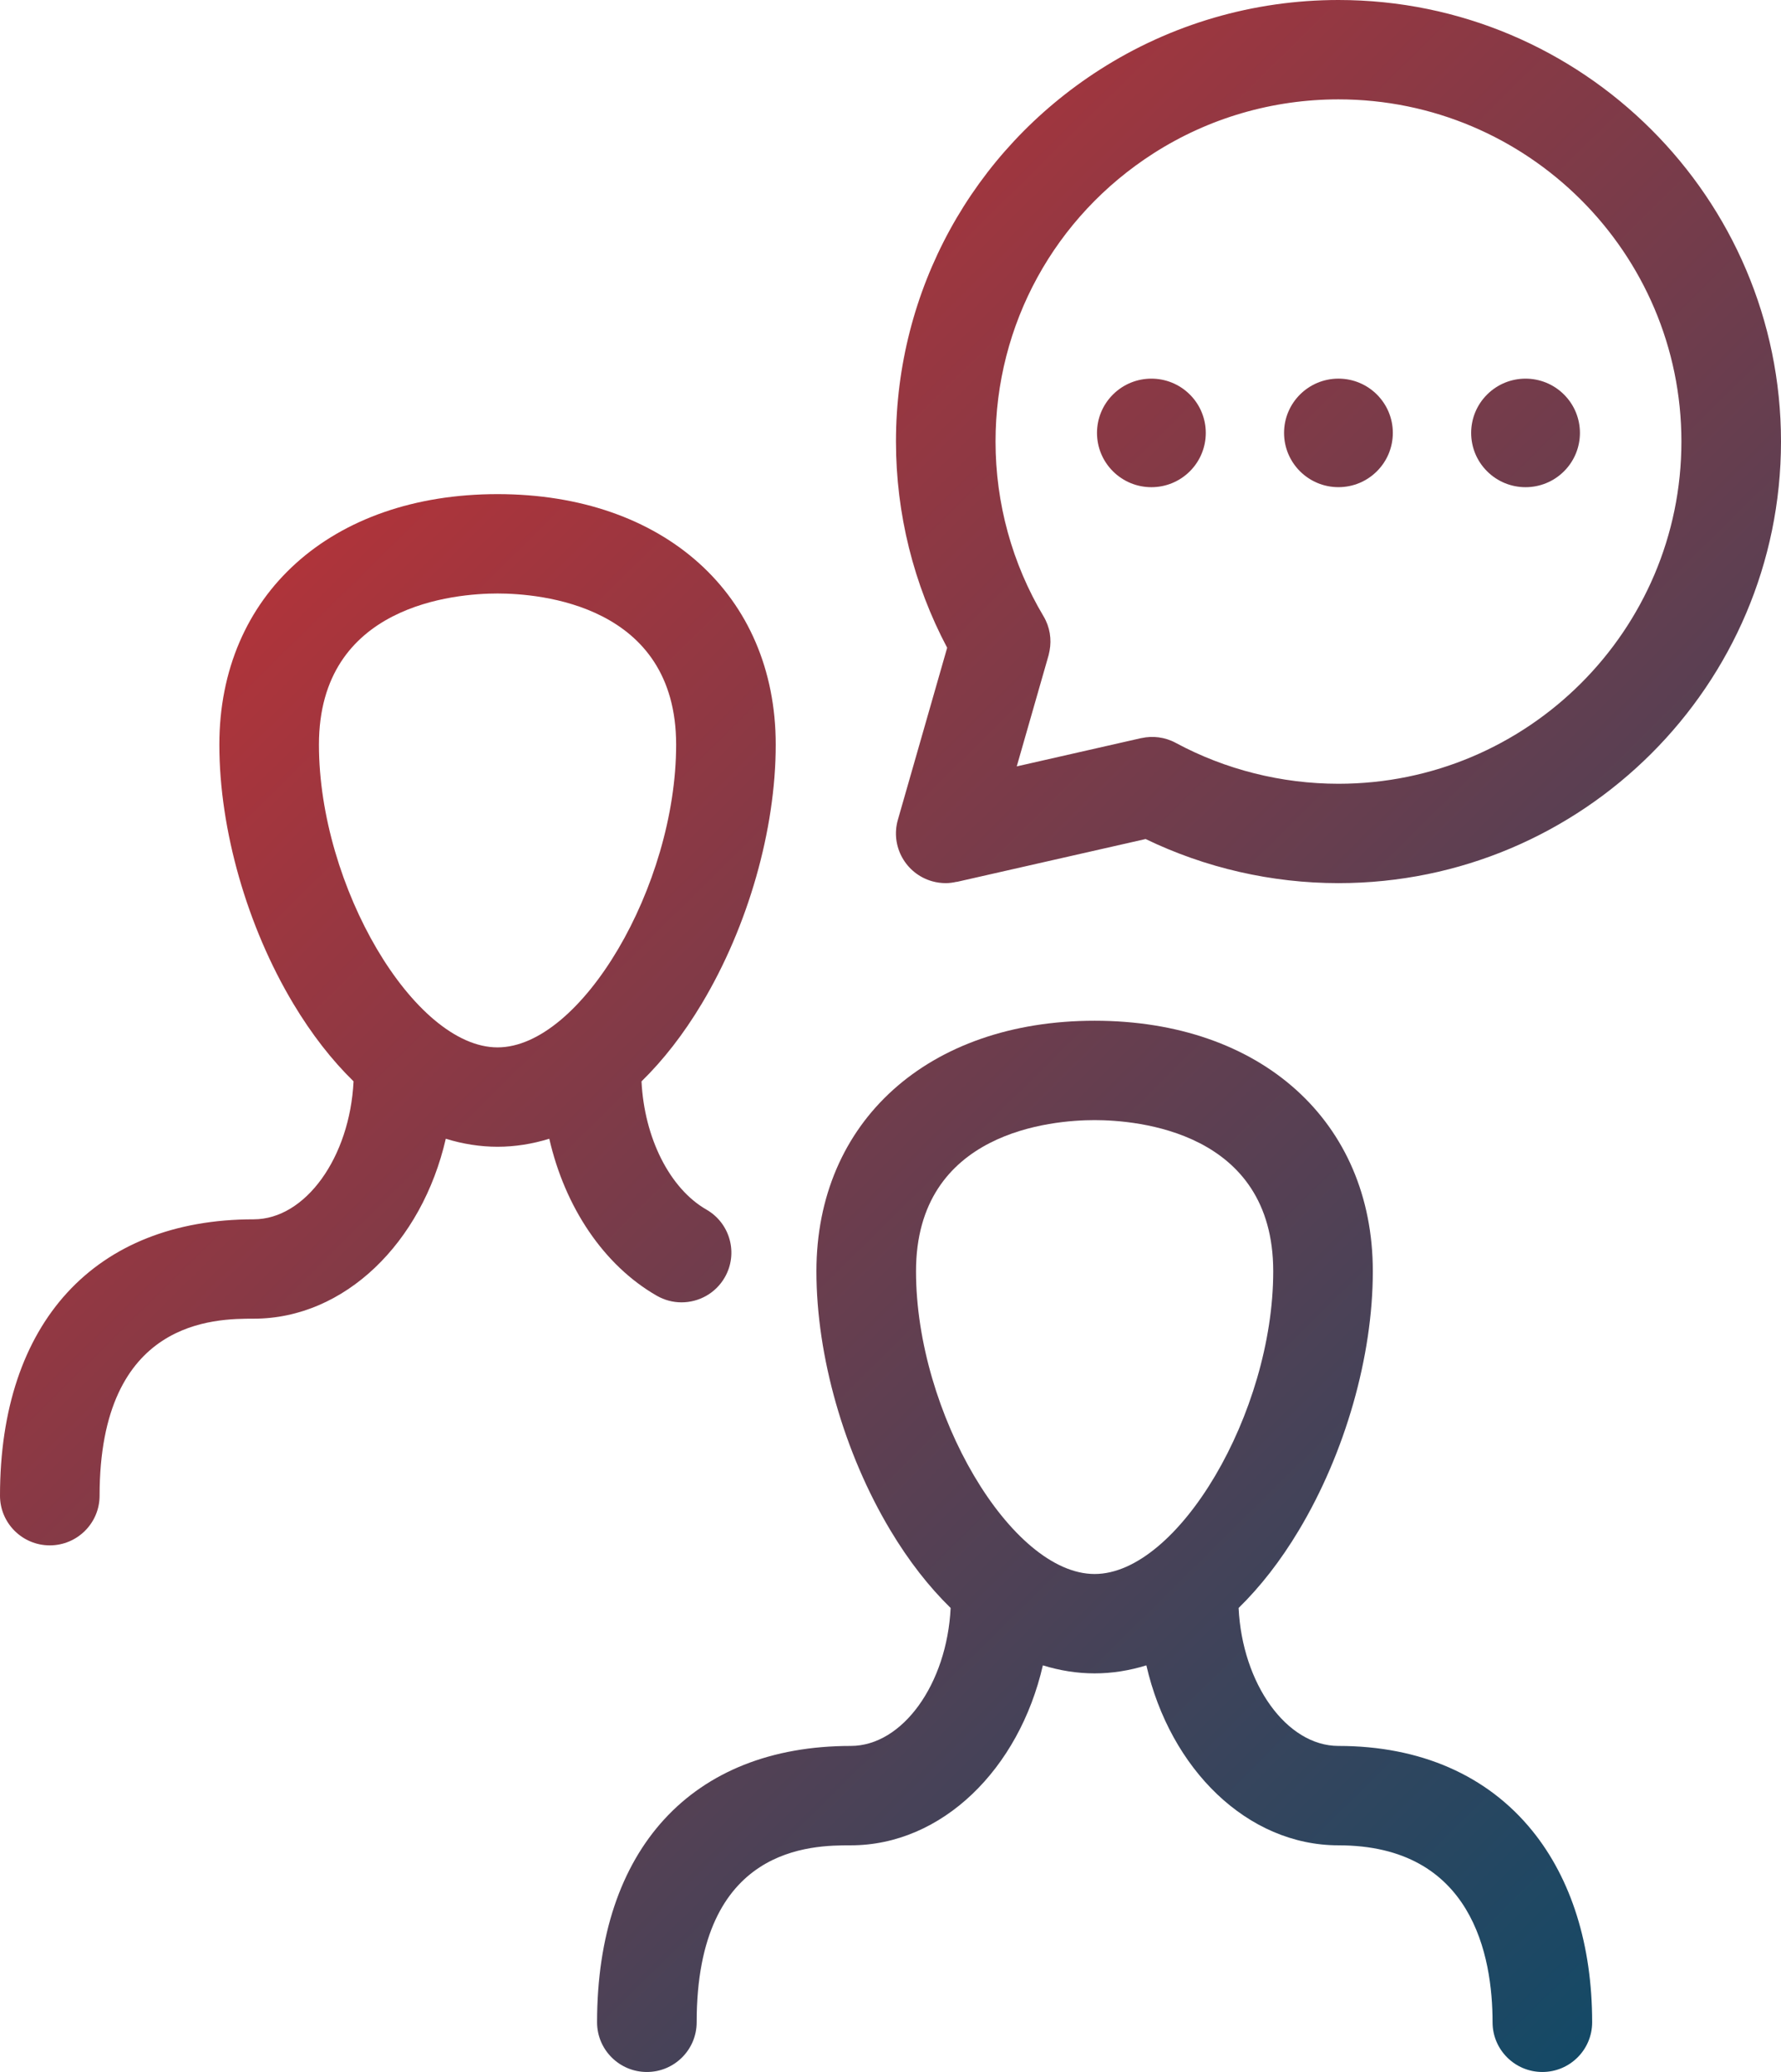
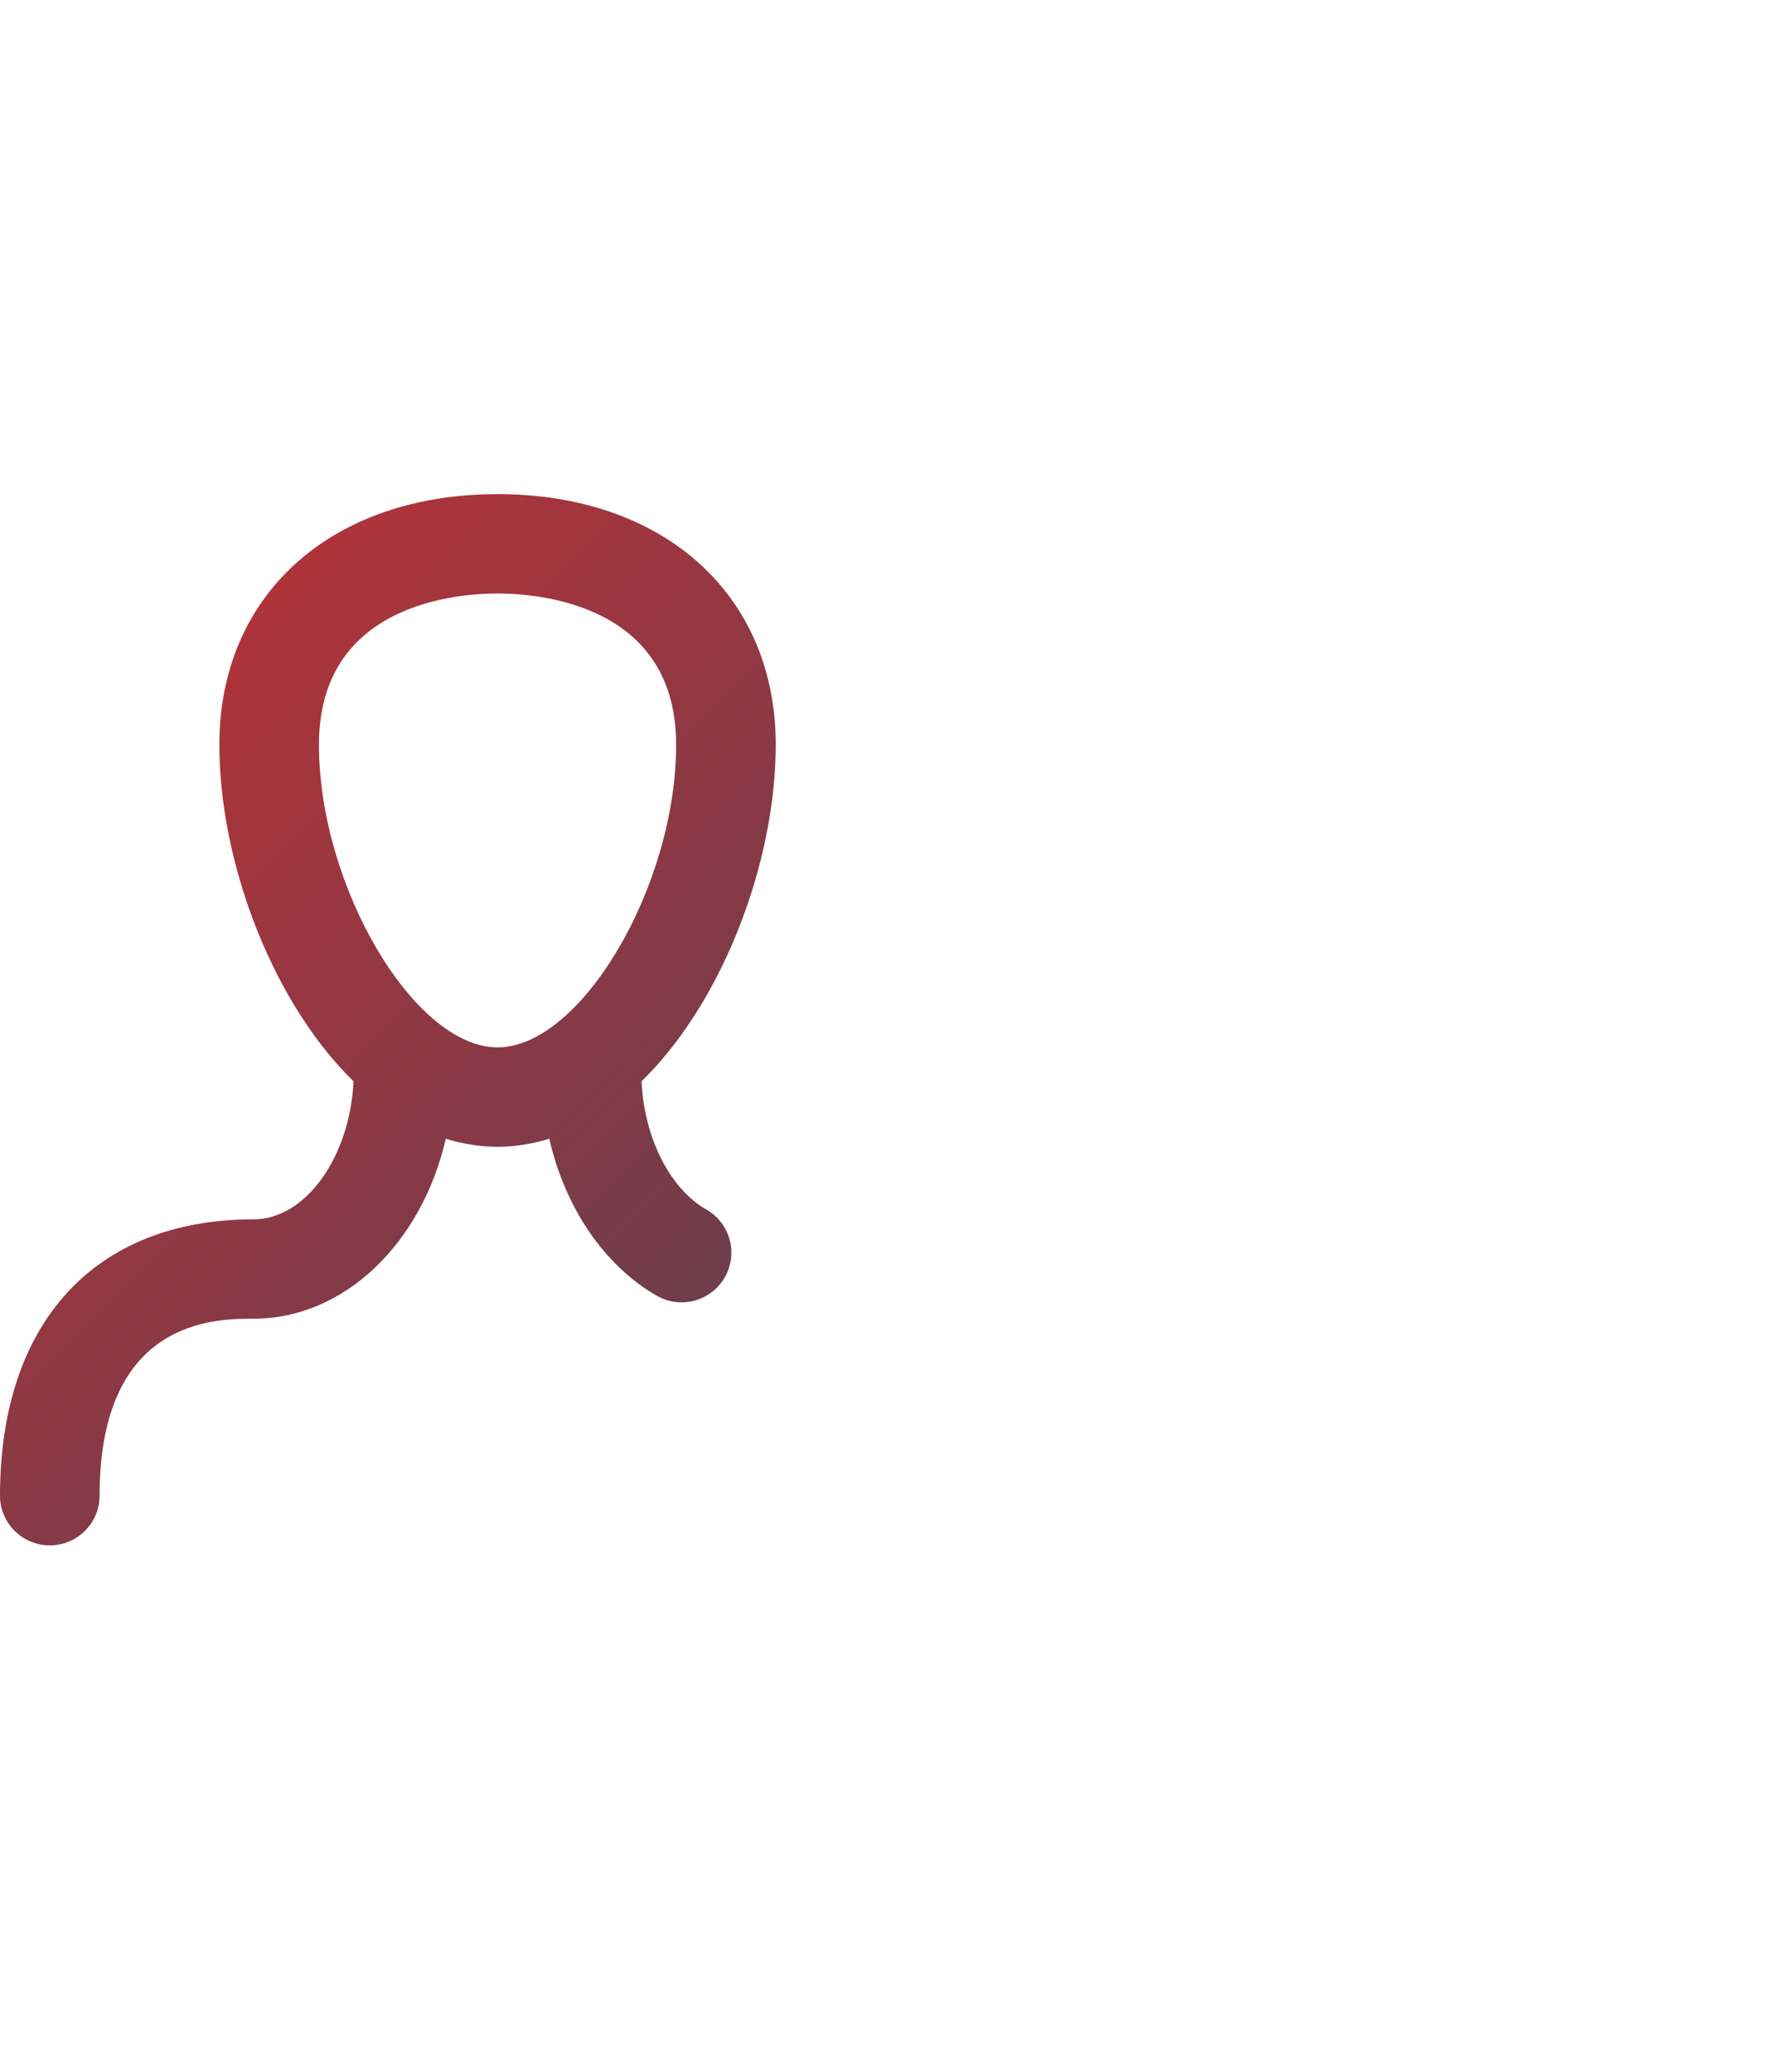
<svg xmlns="http://www.w3.org/2000/svg" width="86" height="100" viewBox="0 0 86 100" fill="none">
-   <path d="M64.632 84.264C62.123 84.264 59.987 81.263 59.809 77.606C60.854 76.585 61.833 75.334 62.718 73.856C64.955 70.126 66.29 65.453 66.29 61.358C66.29 54.124 60.891 49.264 52.856 49.264C44.821 49.264 39.423 54.124 39.423 61.358C39.423 65.453 40.758 70.126 42.994 73.856C43.879 75.334 44.858 76.585 45.904 77.606C45.725 81.263 43.59 84.264 41.08 84.264C33.41 84.264 28.831 89.251 28.831 97.602C28.831 98.926 29.908 100 31.236 100C32.563 100 33.64 98.926 33.64 97.602C33.64 89.061 39.24 89.061 41.08 89.061C45.486 89.061 49.208 85.382 50.357 80.375C51.175 80.627 52.01 80.762 52.856 80.762C53.702 80.762 54.537 80.627 55.355 80.375C56.504 85.382 60.227 89.061 64.632 89.061C71.106 89.061 72.072 94.412 72.072 97.602C72.072 98.926 73.149 100 74.477 100C75.805 100 76.881 98.926 76.881 97.602C76.881 93.885 75.881 90.688 73.988 88.356C71.816 85.679 68.581 84.264 64.632 84.264ZM44.232 61.358C44.232 54.586 50.833 54.06 52.856 54.06C54.879 54.06 61.481 54.586 61.481 61.358C61.481 68.184 56.886 75.966 52.856 75.966C48.826 75.966 44.232 68.184 44.232 61.358Z" fill="url(#paint0_linear_407_730)" />
  <path d="M26.524 54.959C27.279 58.258 29.15 61.065 31.713 62.535C32.091 62.752 32.503 62.855 32.91 62.855C33.742 62.855 34.551 62.424 34.996 61.652C35.658 60.504 35.262 59.038 34.11 58.378C32.335 57.36 31.111 54.913 30.977 52.19C32.023 51.169 33.002 49.917 33.887 48.44C36.123 44.709 37.458 40.037 37.458 35.941C37.458 28.708 32.06 23.848 24.025 23.848C15.99 23.848 10.592 28.708 10.592 35.941C10.592 40.037 11.927 44.709 14.163 48.44C15.048 49.917 16.027 51.169 17.072 52.189C16.894 55.846 14.758 58.848 12.249 58.848C4.579 58.848 0 63.834 0 72.186C0 73.51 1.077 74.584 2.404 74.584C3.732 74.584 4.809 73.51 4.809 72.186C4.809 63.644 10.409 63.644 12.249 63.644C16.654 63.644 20.377 59.965 21.526 54.959C22.344 55.211 23.179 55.346 24.025 55.346C24.871 55.346 25.706 55.211 26.524 54.959ZM15.401 35.941C15.401 29.17 22.002 28.644 24.025 28.644C26.048 28.644 32.649 29.17 32.649 35.941C32.649 42.767 28.055 50.55 24.025 50.55C19.995 50.55 15.401 42.767 15.401 35.941Z" fill="url(#paint1_linear_407_730)" />
-   <path d="M64.632 0C60.528 0 56.541 1.164 53.102 3.366C46.941 7.31 43.264 14.019 43.264 21.311C43.264 24.791 44.117 28.209 45.736 31.263L43.356 39.566C42.991 40.839 43.73 42.166 45.007 42.531C45.228 42.593 45.45 42.623 45.669 42.623C45.847 42.623 46.02 42.597 46.19 42.559L46.201 42.563L55.319 40.494C58.205 41.888 61.405 42.623 64.632 42.623C76.414 42.623 86 33.062 86 21.311C86 9.56 76.414 0 64.632 0ZM64.632 37.827C61.888 37.827 59.171 37.145 56.775 35.854C56.249 35.57 55.664 35.504 55.122 35.622C55.114 35.624 55.108 35.623 55.099 35.625L49.096 36.988L50.635 31.621C50.639 31.604 50.64 31.591 50.645 31.575C50.658 31.523 50.669 31.47 50.679 31.418L50.681 31.408C50.786 30.854 50.699 30.262 50.387 29.739C48.873 27.199 48.072 24.285 48.072 21.311C48.072 15.66 50.923 10.46 55.699 7.402C58.362 5.697 61.451 4.796 64.632 4.796C73.763 4.796 81.191 12.205 81.191 21.311C81.191 30.418 73.763 37.827 64.632 37.827Z" fill="url(#paint2_linear_407_730)" />
-   <path d="M57.455 22.746C58.48 21.723 58.48 20.065 57.455 19.042C56.429 18.019 54.767 18.019 53.741 19.042C52.715 20.065 52.715 21.723 53.741 22.746C54.767 23.769 56.429 23.769 57.455 22.746Z" fill="url(#paint3_linear_407_730)" />
-   <path d="M64.63 18.274C63.18 18.274 62.004 19.447 62.004 20.893C62.004 22.34 63.18 23.512 64.63 23.512C66.081 23.512 67.256 22.34 67.256 20.893C67.256 19.447 66.081 18.274 64.63 18.274Z" fill="url(#paint4_linear_407_730)" />
-   <path d="M75.522 22.746C76.547 21.723 76.547 20.065 75.522 19.042C74.496 18.019 72.833 18.019 71.808 19.042C70.782 20.065 70.782 21.723 71.808 22.746C72.833 23.769 74.496 23.769 75.522 22.746Z" fill="url(#paint5_linear_407_730)" />
  <defs>
    <linearGradient id="paint0_linear_407_730" x1="-8.219" y1="1.05749e-06" x2="91.771" y2="101.361" gradientUnits="userSpaceOnUse">
      <stop stop-color="#E82C2A" />
      <stop offset="1" stop-color="#004C6C" />
    </linearGradient>
    <linearGradient id="paint1_linear_407_730" x1="-8.219" y1="1.05749e-06" x2="91.771" y2="101.361" gradientUnits="userSpaceOnUse">
      <stop stop-color="#E82C2A" />
      <stop offset="1" stop-color="#004C6C" />
    </linearGradient>
    <linearGradient id="paint2_linear_407_730" x1="-8.219" y1="1.05749e-06" x2="91.771" y2="101.361" gradientUnits="userSpaceOnUse">
      <stop stop-color="#E82C2A" />
      <stop offset="1" stop-color="#004C6C" />
    </linearGradient>
    <linearGradient id="paint3_linear_407_730" x1="-8.219" y1="1.05749e-06" x2="91.771" y2="101.361" gradientUnits="userSpaceOnUse">
      <stop stop-color="#E82C2A" />
      <stop offset="1" stop-color="#004C6C" />
    </linearGradient>
    <linearGradient id="paint4_linear_407_730" x1="-8.219" y1="1.05749e-06" x2="91.771" y2="101.361" gradientUnits="userSpaceOnUse">
      <stop stop-color="#E82C2A" />
      <stop offset="1" stop-color="#004C6C" />
    </linearGradient>
    <linearGradient id="paint5_linear_407_730" x1="-8.219" y1="1.05749e-06" x2="91.771" y2="101.361" gradientUnits="userSpaceOnUse">
      <stop stop-color="#E82C2A" />
      <stop offset="1" stop-color="#004C6C" />
    </linearGradient>
  </defs>
</svg>